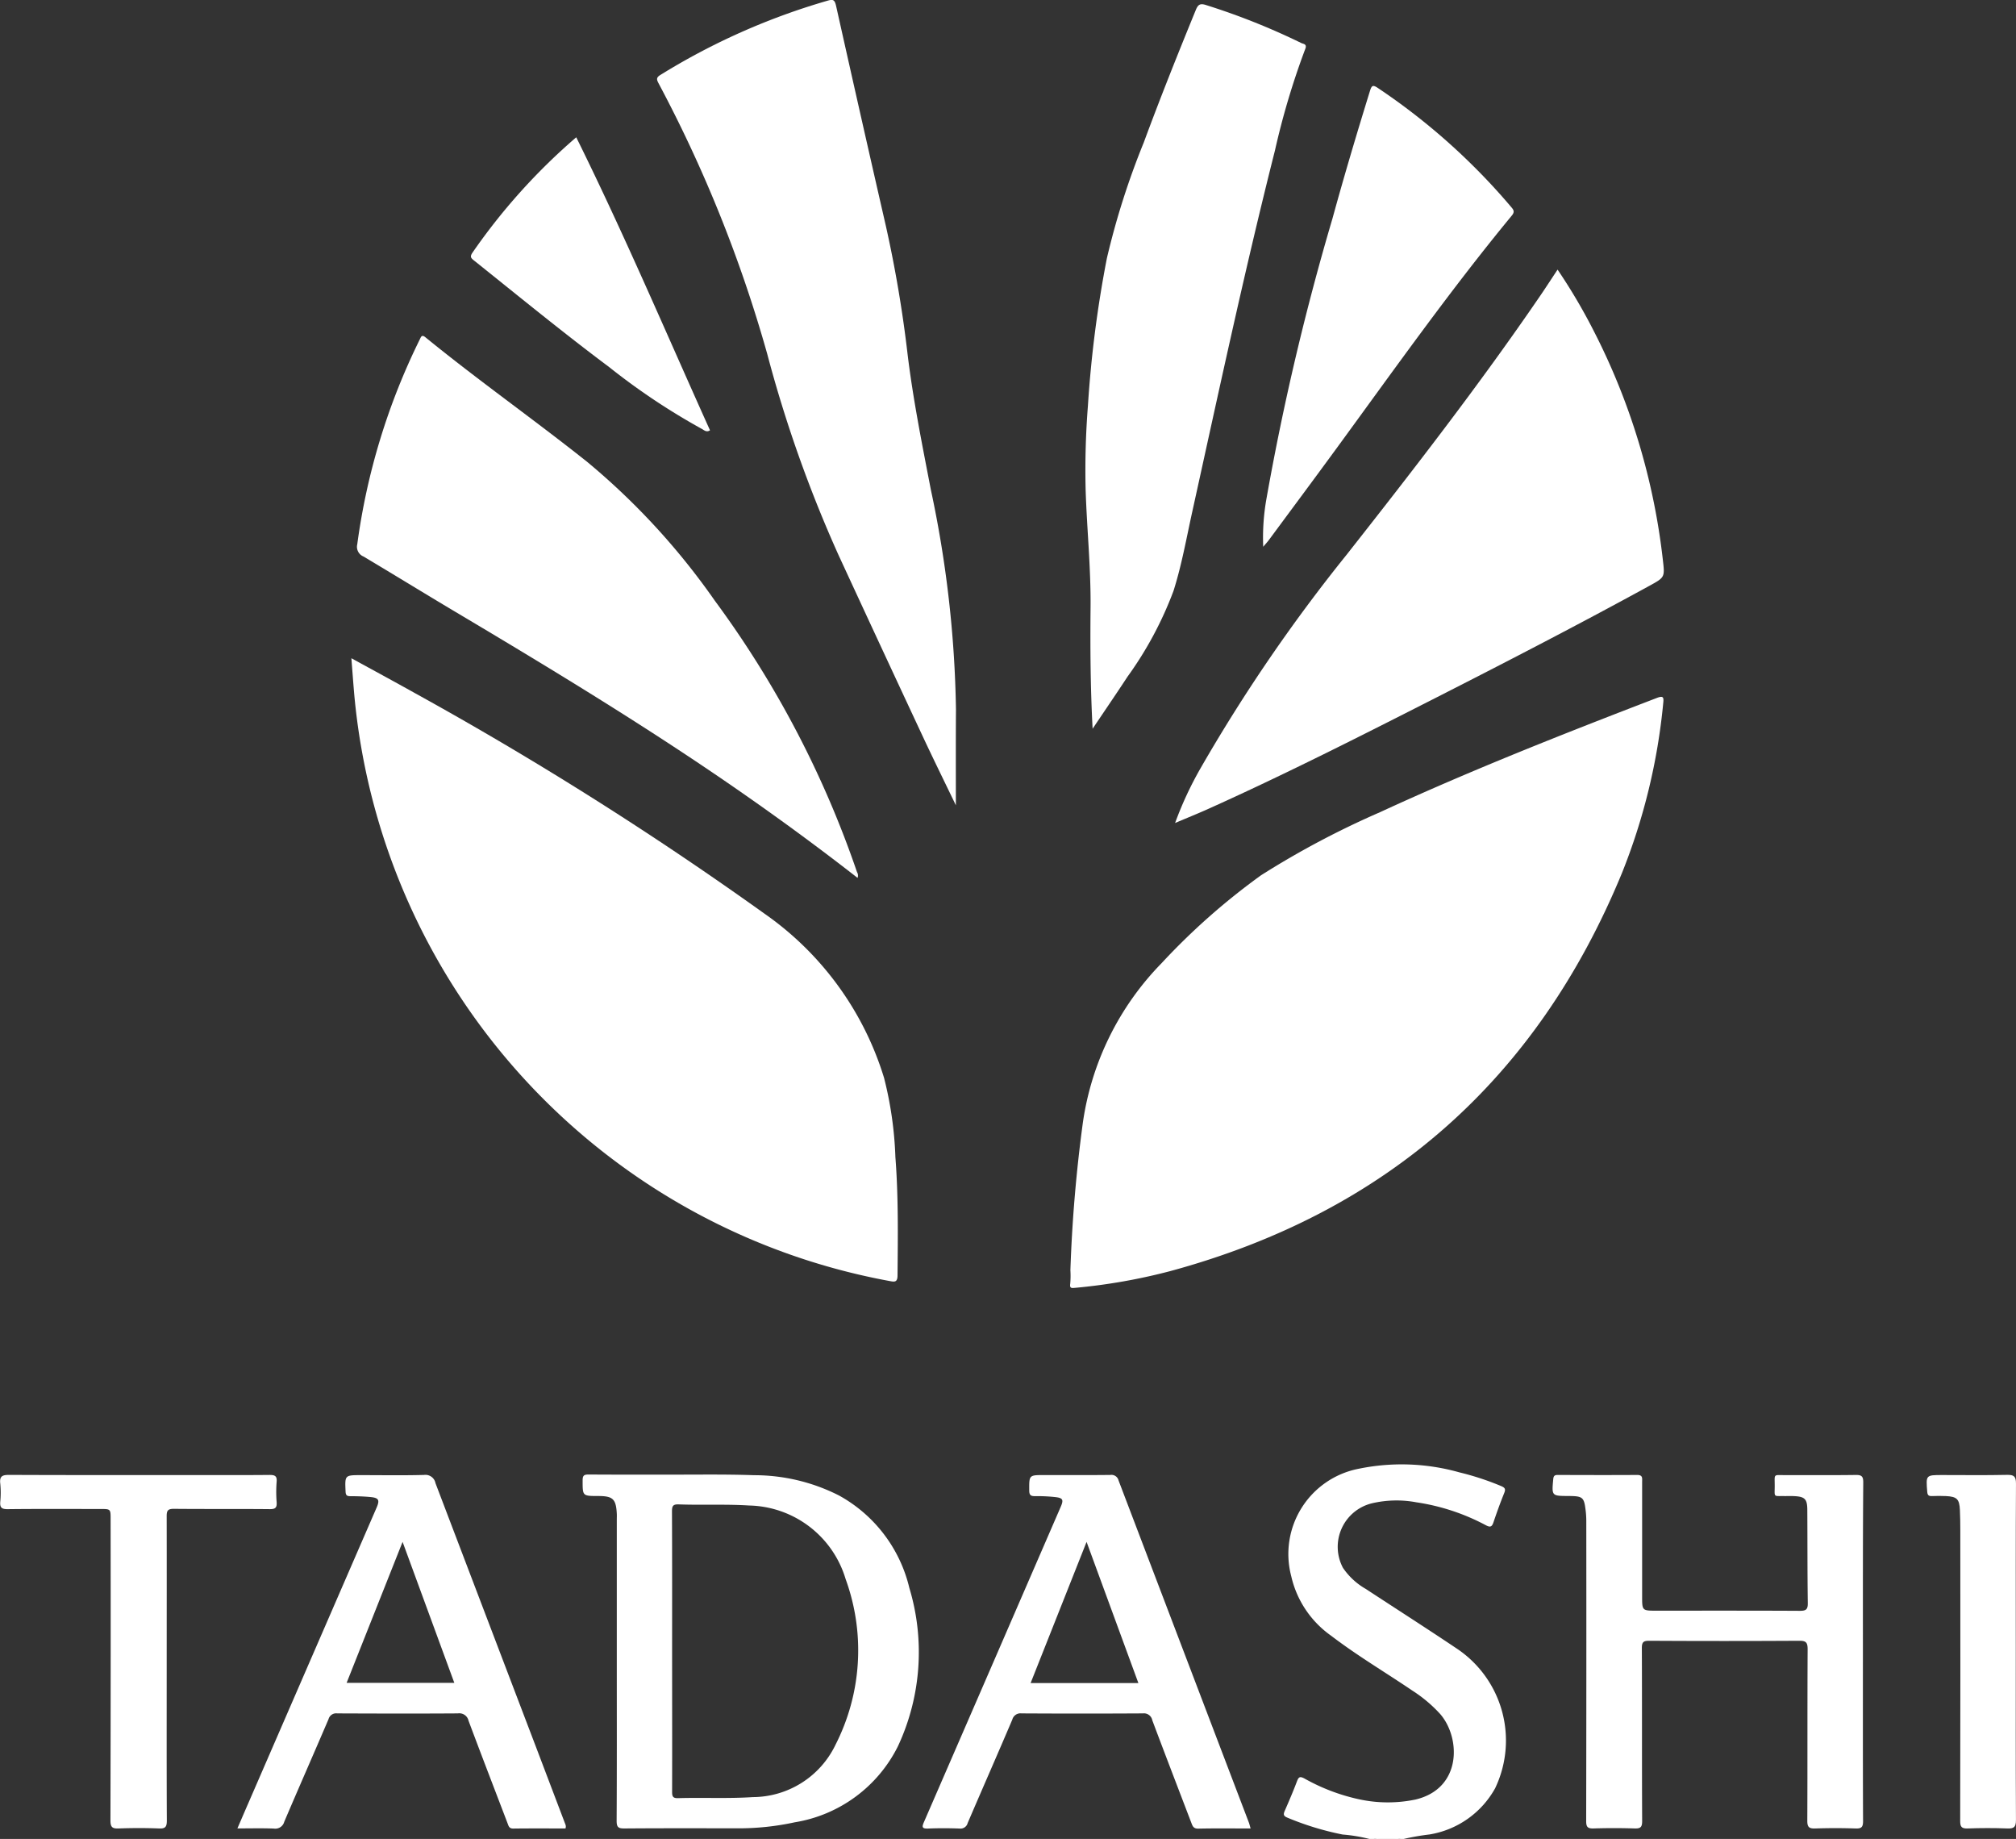
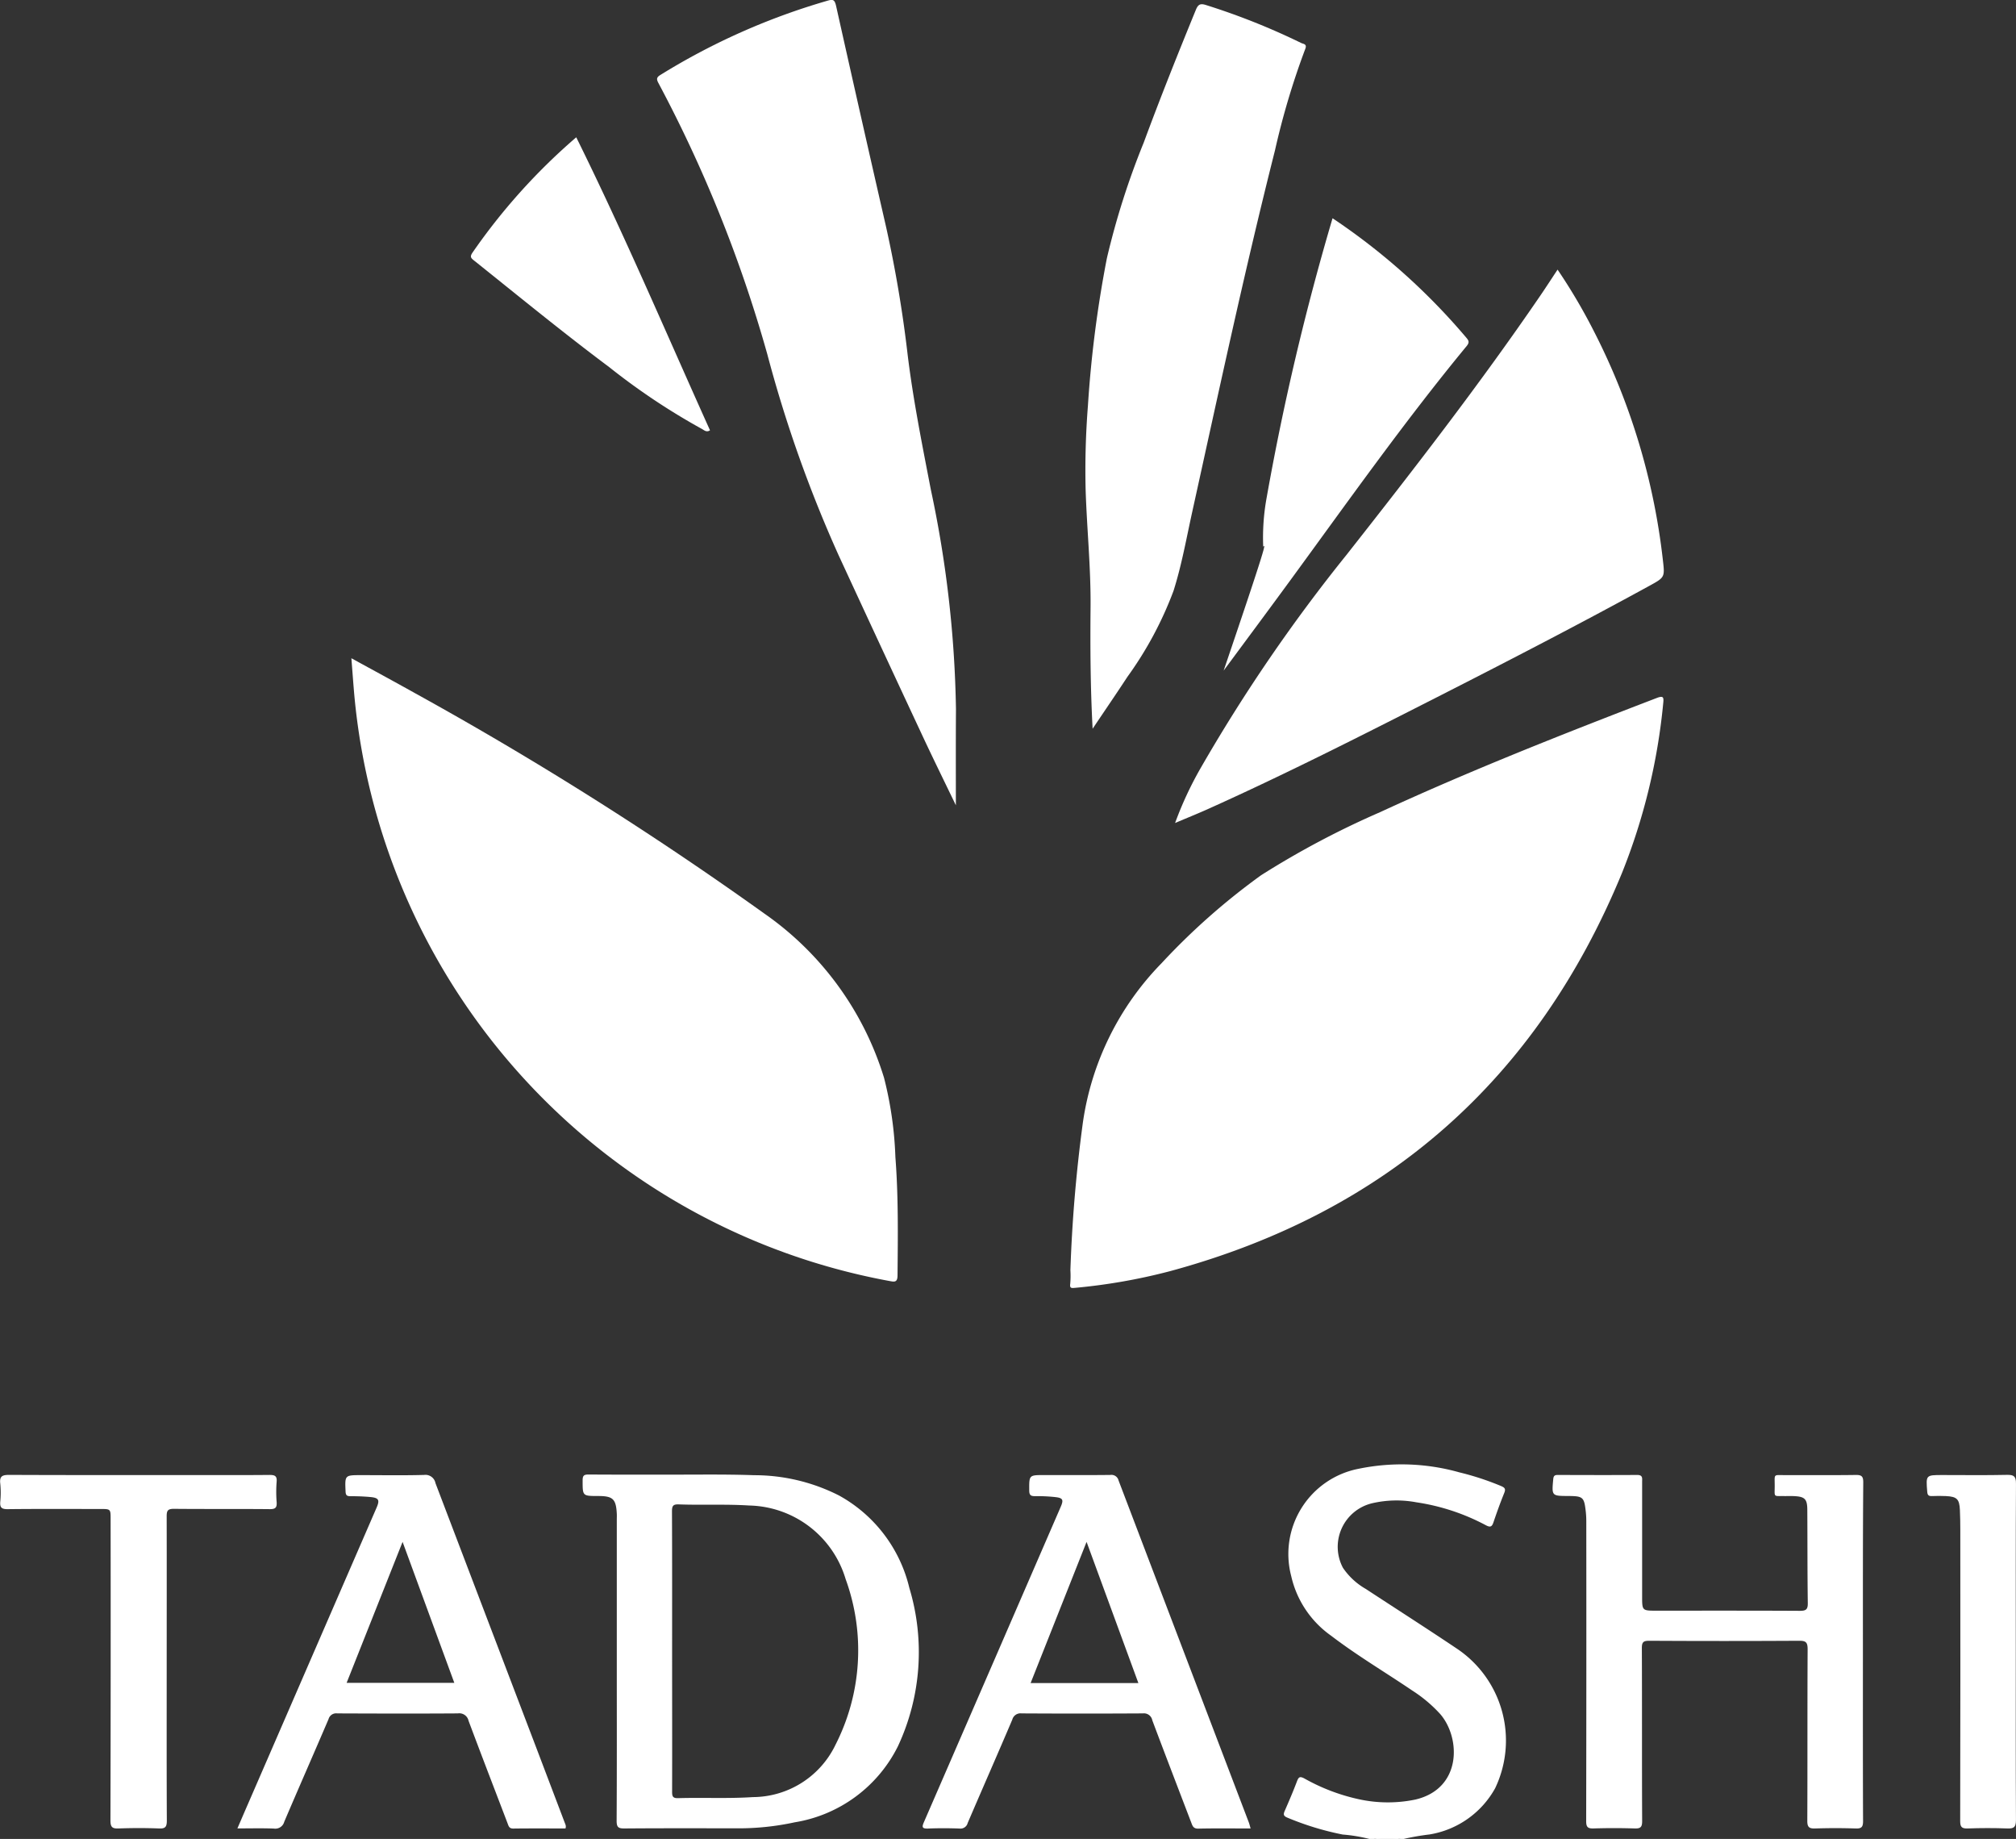
<svg xmlns="http://www.w3.org/2000/svg" width="122.497" height="111.714" viewBox="0 0 122.497 111.714">
  <rect x="0" y="0" width="122.497" height="111.714" fill="#333333" stroke="none" />
  <g transform="translate(0 0)">
    <path d="M621.913,239.253a9.737,9.737,0,0,0-1.618-.267,17.418,17.418,0,0,1-3.373-1.031c-.238-.1-.236-.208-.146-.412.26-.595.516-1.192.745-1.8.1-.258.177-.3.435-.169a11.88,11.88,0,0,0,3.332,1.27,8.248,8.248,0,0,0,3.426.017c2.832-.667,2.759-3.745,1.508-5.193a8.446,8.446,0,0,0-1.7-1.43c-1.642-1.113-3.354-2.124-4.931-3.33a6.064,6.064,0,0,1-2.422-3.616,5.274,5.274,0,0,1,4.1-6.527,12.918,12.918,0,0,1,6.114.219,16.793,16.793,0,0,1,2.536.831c.235.1.291.182.19.427-.238.588-.453,1.185-.656,1.785-.09.266-.192.307-.446.176a13.013,13.013,0,0,0-4.238-1.4,6.556,6.556,0,0,0-2.706.063,2.721,2.721,0,0,0-1.753,3.916,4.168,4.168,0,0,0,1.392,1.286c1.86,1.221,3.738,2.419,5.585,3.661a6.718,6.718,0,0,1,2.268,8.452,5.591,5.591,0,0,1-3.983,2.8,14.823,14.823,0,0,0-1.57.273h-.182a6,6,0,0,0-1.64,0Z" transform="translate(-538.71 -127.54)" fill="#fff" />
    <path d="M622.977,242.536a3.05,3.05,0,0,1,1.64,0Z" transform="translate(-539.501 -130.822)" fill="#fff" />
    <path d="M601.868,197.944a88.954,88.954,0,0,1,.759-8.969,17.371,17.371,0,0,1,4.77-9.666,40.842,40.842,0,0,1,6.059-5.355,52.973,52.973,0,0,1,7.221-3.827c5.515-2.545,11.163-4.769,16.831-6.945.4-.152.418-.024.382.315a37.2,37.2,0,0,1-2.517,10.346q-7.769,18.827-27.451,24.164a35.357,35.357,0,0,1-5.771,1.013c-.228.022-.334.028-.292-.258A5.666,5.666,0,0,0,601.868,197.944Z" transform="translate(-536.828 -120.785)" fill="#fff" />
    <path d="M551.851,160.433c1.345.738,2.608,1.419,3.861,2.12a214.68,214.68,0,0,1,21.216,13.38,18.9,18.9,0,0,1,7.29,9.995,22.5,22.5,0,0,1,.688,4.807c.185,2.392.152,4.789.13,7.186,0,.441-.193.4-.478.347a39.9,39.9,0,0,1-32.533-35.634C551.964,161.932,551.914,161.23,551.851,160.433Z" transform="translate(-530.5 -120.446)" fill="#fff" />
    <path d="M609.153,167.02a21.564,21.564,0,0,1,1.584-3.39,100.649,100.649,0,0,1,8.822-12.886c4.068-5.17,8.1-10.368,11.813-15.8.341-.5.669-1.009,1.022-1.541a34.67,34.67,0,0,1,2.179,3.689,40.36,40.36,0,0,1,4.219,13.953c.122,1.046.119,1.053-.821,1.568-4.259,2.332-8.573,4.561-12.9,6.763-4.623,2.351-9.25,4.7-13.982,6.824C610.484,166.469,609.869,166.717,609.153,167.02Z" transform="translate(-537.752 -117.024)" fill="#fff" />
    <path d="M591.272,163.573c-.69-1.434-1.4-2.871-2.075-4.321q-2.536-5.427-5.048-10.865a78.906,78.906,0,0,1-4.335-12.218A82.2,82.2,0,0,0,573.2,119.7c-.115-.22-.138-.338.114-.493a40.711,40.711,0,0,1,10.175-4.517c.324-.093.417-.047.5.3q1.5,6.716,3.037,13.423a76.032,76.032,0,0,1,1.316,7.79c.336,2.752.885,5.472,1.409,8.194a68.656,68.656,0,0,1,1.527,13.346C591.264,159.682,591.272,161.617,591.272,163.573Z" transform="translate(-533.191 -114.652)" fill="#fff" />
-     <path d="M582.657,170.939c-2.26-1.763-4.544-3.441-6.868-5.062-5.706-3.98-11.652-7.581-17.629-11.135-1.847-1.1-3.677-2.226-5.524-3.326a.638.638,0,0,1-.377-.746,40.156,40.156,0,0,1,3.8-12.446c.073-.146.114-.311.341-.125,3.209,2.617,6.6,5,9.839,7.577a42.687,42.687,0,0,1,7.736,8.412,60.95,60.95,0,0,1,8.649,16.5A.4.4,0,0,1,582.657,170.939Z" transform="translate(-530.55 -117.609)" fill="#fff" />
    <path d="M603.351,158.961c-.135-2.543-.148-4.952-.125-7.36s-.224-4.783-.3-7.175a50.1,50.1,0,0,1,.14-5.087,70.361,70.361,0,0,1,1.152-8.962,47.2,47.2,0,0,1,2.242-7.033c1-2.709,2.072-5.387,3.165-8.058.141-.342.281-.4.632-.285a41.645,41.645,0,0,1,5.766,2.3c.129.064.374.054.249.362a46.5,46.5,0,0,0-1.841,6.166c-1.84,7.276-3.407,14.614-5.024,21.943-.355,1.609-.641,3.238-1.14,4.811a22.065,22.065,0,0,1-2.8,5.221C604.794,156.833,604.1,157.842,603.351,158.961Z" transform="translate(-536.961 -114.69)" fill="#fff" />
    <path d="M654.27,228.021c0,3.414-.006,6.829.009,10.243,0,.359-.092.46-.45.448-.818-.028-1.639-.028-2.458,0-.37.012-.482-.083-.48-.469.016-3.475,0-6.95.02-10.425,0-.423-.115-.512-.52-.509q-4.553.026-9.106,0c-.349,0-.448.078-.447.439.016,3.506,0,7.011.018,10.517,0,.364-.1.456-.452.445-.833-.026-1.669-.027-2.5,0-.358.011-.45-.09-.449-.448q.017-9.106.007-18.21a5.292,5.292,0,0,0-.031-.589c-.1-.885-.164-.943-1.071-.949-1-.005-1-.005-.906-1.023.018-.2.086-.256.275-.255,1.608.005,3.217.011,4.826,0,.352,0,.3.205.3.413v6.966c0,.866,0,.866.88.866,2.9,0,5.8-.007,8.7.009.366,0,.491-.072.486-.463-.026-1.881-.017-3.764-.029-5.645,0-.7-.151-.837-.859-.863-.167-.006-.334,0-.5,0-.729-.012-.622.1-.622-.627,0-.749-.1-.644.651-.646,1.426-.005,2.854.011,4.279-.01.364-.006.452.1.45.454C654.264,221.131,654.27,224.576,654.27,228.021Z" transform="translate(-541.075 -127.634)" fill="#fff" />
-     <path d="M615.281,148.625a13.479,13.479,0,0,1,.213-3.008,156.328,156.328,0,0,1,4-16.95c.713-2.6,1.482-5.176,2.277-7.747.1-.312.168-.37.463-.175a39.048,39.048,0,0,1,8.116,7.243c.148.172.225.286.036.517-3.744,4.539-7.14,9.341-10.611,14.088-1.377,1.883-2.77,3.756-4.158,5.632C615.53,148.341,615.431,148.447,615.281,148.625Z" transform="translate(-538.525 -115.409)" fill="#fff" />
+     <path d="M615.281,148.625a13.479,13.479,0,0,1,.213-3.008,156.328,156.328,0,0,1,4-16.95a39.048,39.048,0,0,1,8.116,7.243c.148.172.225.286.036.517-3.744,4.539-7.14,9.341-10.611,14.088-1.377,1.883-2.77,3.756-4.158,5.632C615.53,148.341,615.431,148.447,615.281,148.625Z" transform="translate(-538.525 -115.409)" fill="#fff" />
    <path d="M537.535,228.988c0,3.081-.007,6.161.008,9.242,0,.37-.08.5-.468.481-.818-.031-1.64-.031-2.458,0-.395.016-.5-.083-.5-.493q.022-9.151.01-18.3c0-.614,0-.614-.621-.614-1.882,0-3.765-.012-5.646.01-.375,0-.465-.114-.438-.458a5.55,5.55,0,0,0,0-1.091c-.056-.465.137-.534.556-.533,3.688.017,7.375.01,11.064.01,1.578,0,3.157.009,4.735-.007.323,0,.469.054.438.417a7.9,7.9,0,0,0,0,1.228c.024.333-.065.437-.417.433-1.943-.019-3.885,0-5.828-.019-.373,0-.437.114-.436.454C537.541,222.827,537.535,225.908,537.535,228.988Z" transform="translate(-527.406 -127.634)" fill="#fff" />
    <path d="M566.566,124.2c2.914,5.89,5.456,11.873,8.127,17.8-.217.147-.362-.015-.508-.091a40.327,40.327,0,0,1-5.623-3.752c-2.794-2.087-5.491-4.3-8.212-6.475-.17-.136-.258-.217-.1-.458A36.979,36.979,0,0,1,566.566,124.2Z" transform="translate(-531.552 -115.86)" fill="#fff" />
    <path d="M666.854,227.962c0,3.413-.009,6.827.01,10.24,0,.431-.127.525-.528.509-.8-.031-1.608-.029-2.411,0-.363.013-.451-.1-.45-.452q.017-8.83.007-17.66c0-.41-.006-.819-.024-1.228-.03-.667-.178-.818-.846-.852-.287-.016-.577-.01-.864,0-.187.005-.259-.053-.275-.256-.083-1.023-.09-1.022.922-1.022,1.305,0,2.611.019,3.915-.01.429-.01.557.085.555.536C666.845,221.165,666.854,224.563,666.854,227.962Z" transform="translate(-544.369 -127.634)" fill="#fff" />
    <path d="M587.791,224.1a8.708,8.708,0,0,0-4.276-5.62,11.361,11.361,0,0,0-5.159-1.232c-1.728-.062-3.458-.031-5.188-.035-1.623,0-3.247.005-4.87-.007-.273,0-.36.06-.36.349,0,.956-.015.956.939.957.9,0,1.09.179,1.137,1.074.007.121,0,.243,0,.364v9.012c0,3.1.008,6.19-.01,9.286,0,.392.111.463.477.46,2.275-.018,4.551-.011,6.828-.009a16.011,16.011,0,0,0,3.516-.365,8.525,8.525,0,0,0,6.272-4.621A13.5,13.5,0,0,0,587.791,224.1Zm-4.5,9.55a5.6,5.6,0,0,1-5.009,3.153c-1.516.1-3.032.019-4.547.064-.331.01-.361-.127-.36-.4.008-2.852,0-5.7,0-8.556,0-2.821.006-5.643-.008-8.465,0-.33.062-.438.415-.425,1.424.052,2.847-.023,4.274.068a6.256,6.256,0,0,1,5.862,4.469A12.632,12.632,0,0,1,583.289,233.651Z" transform="translate(-532.536 -127.631)" fill="#fff" />
    <path d="M611.41,238.342q-3.958-10.384-7.913-20.77a.444.444,0,0,0-.5-.337c-1.335.016-2.67.007-4.006.007-.942,0-.927,0-.922.935,0,.3.108.35.372.347a9.884,9.884,0,0,1,1.224.058c.449.052.5.165.32.583q-2,4.612-4,9.223-2.155,4.964-4.311,9.928c-.134.306-.129.413.249.4.637-.027,1.275-.024,1.912,0a.448.448,0,0,0,.493-.335c.9-2.1,1.818-4.182,2.711-6.28a.513.513,0,0,1,.561-.38q3.687.021,7.375,0a.517.517,0,0,1,.571.418c.779,2.077,1.577,4.147,2.369,6.22.075.2.129.369.425.362,1.047-.024,2.094-.009,3.18-.009C611.471,238.543,611.447,238.439,611.41,238.342Zm-13.257-8.465,3.4-8.576,3.147,8.576Z" transform="translate(-535.53 -127.634)" fill="#fff" />
    <path d="M563.8,238.334q-.836-2.2-1.671-4.4-3.088-8.1-6.173-16.2a.622.622,0,0,0-.7-.5c-1.274.034-2.549.012-3.824.012-.992,0-.983,0-.939,1,.01.226.084.279.293.279.409,0,.818.013,1.225.052.5.048.566.184.368.64l-7.827,18.029c-.207.475-.411.95-.632,1.461.786,0,1.5-.02,2.212.009a.563.563,0,0,0,.634-.41c.887-2.082,1.8-4.152,2.691-6.235a.481.481,0,0,1,.53-.351c2.444.01,4.887.016,7.33,0a.574.574,0,0,1,.648.447c.777,2.078,1.576,4.147,2.367,6.219.064.166.093.334.35.33,1.061-.014,2.122-.006,3.172-.006C563.913,238.55,563.839,238.446,563.8,238.334Zm-13.243-8.47,3.4-8.563c1.071,2.918,2.1,5.723,3.143,8.563Z" transform="translate(-529.495 -127.633)" fill="#fff" />
  </g>
</svg>